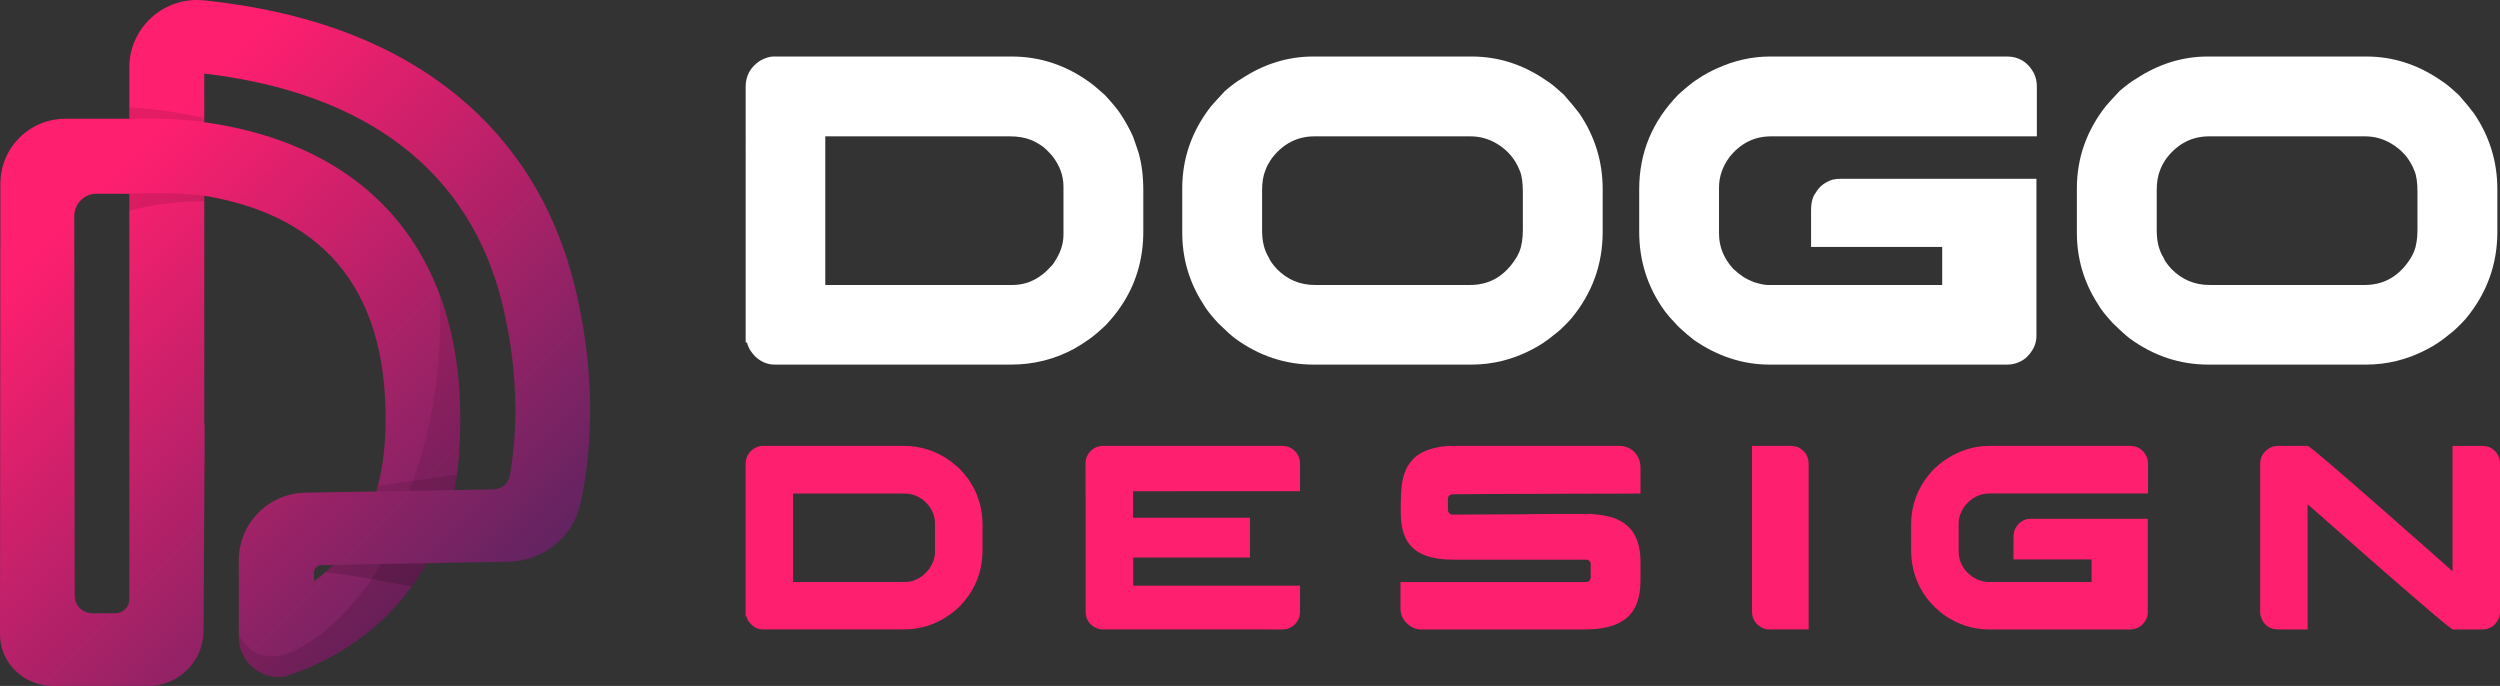
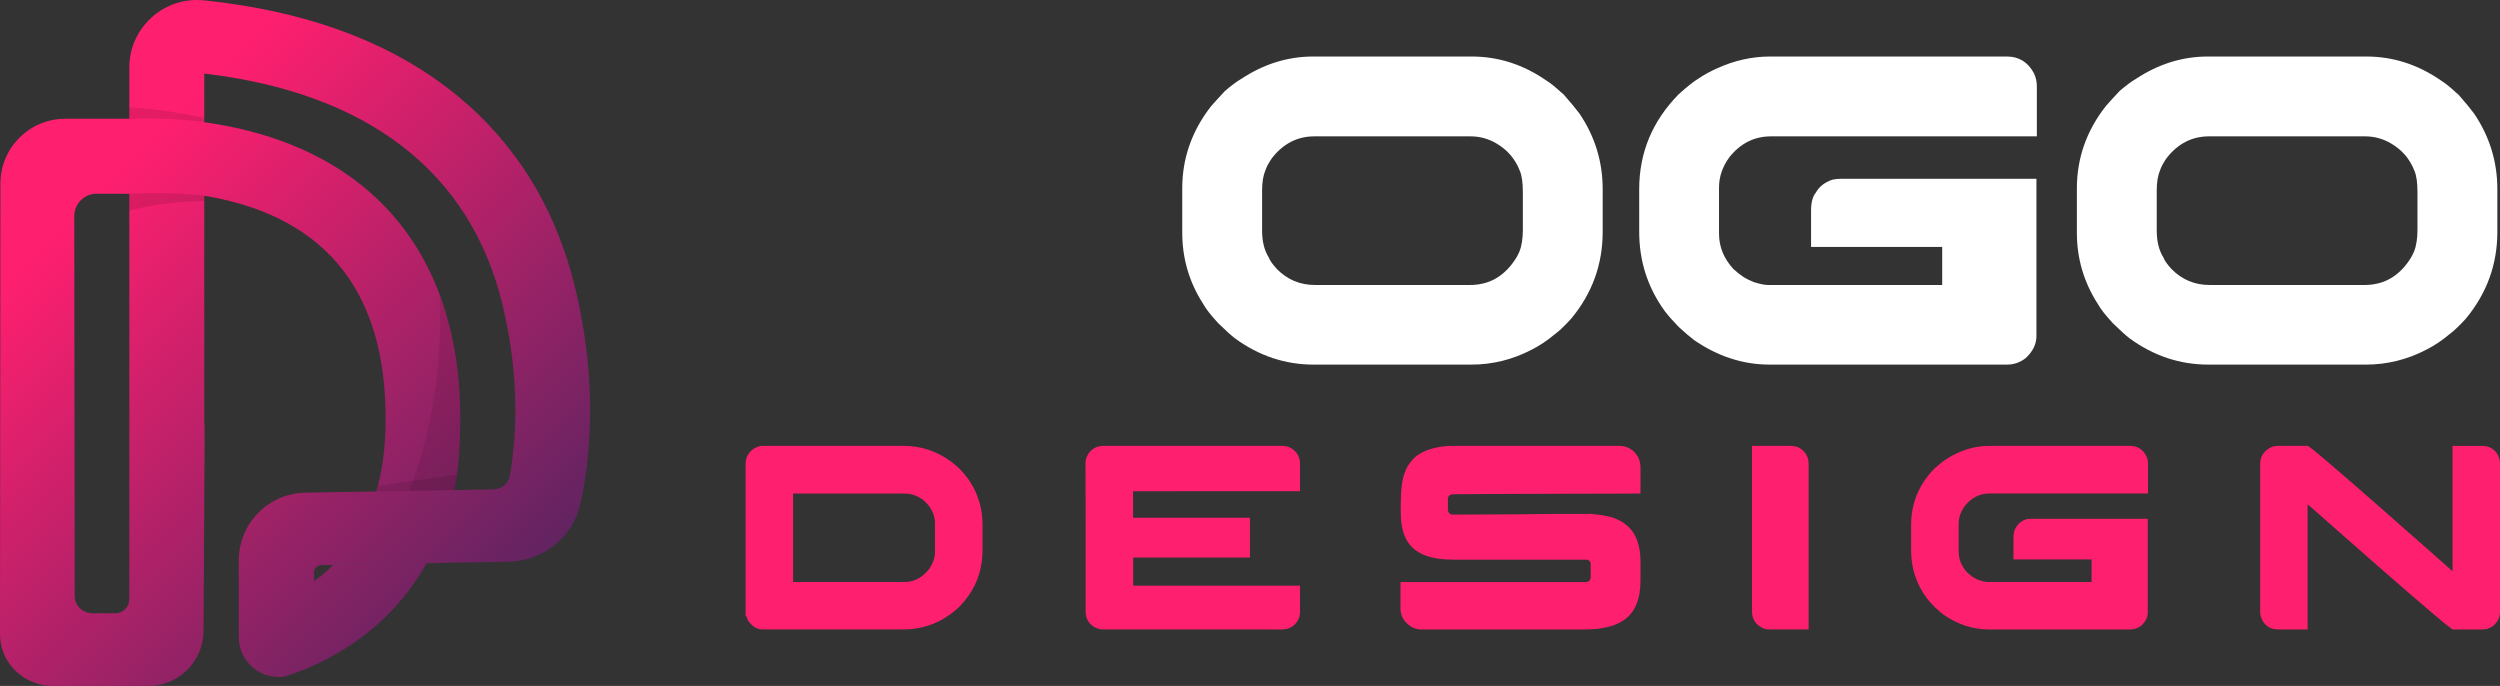
<svg xmlns="http://www.w3.org/2000/svg" version="1.1" id="Layer_1" x="0px" y="0px" width="175.202px" height="48.072px" viewBox="2.563 2.079 175.202 48.072" enable-background="new 2.563 2.079 175.202 48.072" xml:space="preserve">
  <rect x="2.563" y="2.079" width="175.202" height="48.072" fill="#333333" stroke="none" />
  <g>
    <g>
      <linearGradient id="SVGID_1_" gradientUnits="userSpaceOnUse" x1="26.797" y1="40.193" x2="31.575" y2="43.035">
        <stop offset="0" style="stop-color:#2DE4BF" />
        <stop offset="0.353" style="stop-color:#2FCCB0" />
        <stop offset="1" style="stop-color:#339790" />
      </linearGradient>
      <path fill="url(#SVGID_1_)" d="M25.923,41.667l-0.009,0.009l6.543-0.125L25.923,41.667z" />
      <linearGradient id="SVGID_2_" gradientUnits="userSpaceOnUse" x1="16.896" y1="36.752" x2="32.458" y2="36.752">
        <stop offset="0" style="stop-color:#2DE4BF" />
        <stop offset="0.353" style="stop-color:#2FCCB0" />
        <stop offset="1" style="stop-color:#339790" />
      </linearGradient>
      <path fill="url(#SVGID_2_)" d="M16.896,31.827v2.303c0.001,0,0.002,0.002,0.002,0.002v-2.305H16.896z M31.734,41.564L28.4,41.623    l-2.477,0.043l-0.009,0.01l2.484-0.047l0.848-0.017l3.211-0.061L31.734,41.564z M16.896,31.827v2.303    c0.001,0,0.002,0.002,0.002,0.002v-2.305H16.896z" />
      <linearGradient id="SVGID_3_" gradientUnits="userSpaceOnUse" x1="7.53" y1="17.256" x2="50.476" y2="60.201">
        <stop offset="0" style="stop-color:#FF1F6F" />
        <stop offset="1" style="stop-color:#12265A" />
      </linearGradient>
      <path fill="url(#SVGID_3_)" d="M34.406,36.412c0-0.002,0.002-0.006,0.002-0.009c0.001-0.009,0.003-0.017,0.006-0.03    c0.048-0.228,0.089-0.459,0.125-0.695C34.498,35.92,34.453,36.167,34.406,36.412z M42.885,22.316    c-1.42-5.92-4.476-10.685-9.077-14.163c-4.376-3.307-10.057-5.333-16.93-6.047c-0.013-0.002-0.028-0.003-0.043-0.005    c-0.148-0.014-0.296-0.021-0.442-0.021c-0.038-0.001-0.074-0.001-0.112,0c-2.548,0.041-4.655,2.123-4.655,4.737v3.585H7.138    c-2.509,0-4.543,2.033-4.546,4.542l-0.029,31.59c0,1.999,1.665,3.617,3.718,3.617h6.674c2.129,0,3.859-1.719,3.872-3.85    c0.027-4.741,0.07-12.172,0.07-12.172v-2.303h-0.018V15.795c0.014,0.002,0.021,0.003,0.021,0.003    c0.018,0.002,0.035,0.005,0.051,0.009c8.659,1.466,12.902,6.986,12.622,16.445c-0.047,1.551-0.259,2.973-0.638,4.268l-4.971,0.084    c-2.589,0.043-4.665,2.154-4.665,4.744v5.385c0,0.549,0.16,1.063,0.435,1.494c0.495,0.779,1.365,1.295,2.355,1.295    c0.032,0,0.063,0,0.096-0.002c0.03,0,0.059-0.002,0.088-0.004c0.002,0,0.004,0,0.007,0c0.027-0.003,0.053-0.005,0.08-0.007    c0.007,0,0.013-0.002,0.021-0.002c0.013-0.002,0.027-0.004,0.04-0.005c0.002,0,0.005,0,0.006,0    c0.01-0.002,0.021-0.004,0.031-0.004c0.003,0,0.011-0.002,0.017-0.004c0.007,0,0.02-0.002,0.032-0.003    c0.023-0.004,0.075-0.017,0.088-0.021c0.272-0.088,0.559-0.188,0.856-0.302c0.358-0.136,0.733-0.291,1.12-0.467    c0.123-0.056,0.245-0.113,0.37-0.174c0.712-0.342,1.457-0.756,2.207-1.254c0.048-0.032,0.096-0.064,0.144-0.099    c0.538-0.365,1.092-0.786,1.644-1.27c0.009-0.009,0.018-0.016,0.027-0.023c0.849-0.748,1.692-1.644,2.464-2.711    c0.363-0.502,0.709-1.041,1.033-1.621l-3.211,0.061l-0.848,0.017l-2.484,0.047c-0.149,0.148-0.304,0.292-0.463,0.432    c-0.281,0.245-0.575,0.479-0.883,0.701v-0.604c0-0.283,0.228-0.517,0.512-0.52c0.381-0.004,0.836-0.011,0.833-0.009l0.009-0.01    l2.477-0.043l3.334-0.059l0.723-0.013h0.039l0,0l0.615-0.013l1.066-0.02l4.009-0.071c2.415-0.043,4.497-1.684,5.028-3.978    c0.003-0.015,0.006-0.029,0.01-0.043C43.876,34.533,44.531,29.169,42.885,22.316z M10.635,45.058H9.047    c-0.689,0-1.249-0.543-1.249-1.215l-0.03-26.62c0-0.886,0.734-1.599,1.62-1.569c0.015,0,2.239,0.006,2.239,0.006v28.405    C11.626,44.614,11.182,45.058,10.635,45.058z M38.289,35.433c-0.097,0.538-0.572,0.93-1.131,0.939l-2.754,0.052    c0.001-0.004,0.001-0.006,0.002-0.009c0,0,0-0.002,0.001-0.004c0-0.002,0.002-0.006,0.002-0.009    c0.001-0.009,0.003-0.017,0.006-0.03c0.048-0.228,0.089-0.459,0.125-0.695c0.002-0.004,0.002-0.007,0.003-0.011    c0.017-0.113,0.033-0.226,0.048-0.337c0.125-0.919,0.184-1.895,0.214-2.93c0.1-3.379-0.318-6.42-1.221-9.087    c-1.677-4.951-5.027-8.614-9.843-10.767c-0.257-0.115-0.52-0.227-0.786-0.333c-1.831-0.733-3.859-1.259-6.076-1.567V7.234    c11.479,1.355,18.67,6.912,20.91,16.239C39.051,28.732,38.733,32.937,38.289,35.433z" />
      <path opacity="0.08" d="M34.804,32.4c-0.03,1.035-0.089,2.011-0.214,2.93c-0.015,0.111-0.031,0.224-0.048,0.337    c-0.001,0.004-0.001,0.007-0.003,0.011c-0.041,0.243-0.086,0.489-0.132,0.734c-0.001,0.002-0.001,0.004-0.001,0.004    c-0.001,0-0.001,0.001-0.001,0.003c-0.001,0.004-0.001,0.006-0.001,0.006l-3.17,0.056c0.093-0.237,0.184-0.47,0.269-0.706    c2.386-6.54,1.859-13.07,1.859-13.07c0.078,0.205,0.151,0.408,0.221,0.609C34.486,25.98,34.904,29.021,34.804,32.4z" />
-       <path opacity="0.15" d="M32.458,41.551c-0.324,0.58-0.67,1.119-1.033,1.621l-2.813-0.507l-1.017-0.183h-0.002l-2.217-0.307    l0.077-0.069l0.463-0.432l0.009-0.01l5.544-0.097l0.267-0.005L32.458,41.551z" />
-       <path opacity="0.1" d="M34.598,35.328c-0.066,0.485-0.153,0.904-0.184,1.046c-0.002,0.013-0.004,0.021-0.006,0.029    c-0.002,0.007-0.003,0.013-0.004,0.016c-0.001,0.004-0.001,0.006-0.001,0.006l-3.17,0.056l-2.298,0.041    c0.064-0.208,0.108-0.393,0.108-0.393l2.459-0.354l3.087-0.444L34.598,35.328L34.598,35.328z" />
+       <path opacity="0.1" d="M34.598,35.328c-0.066,0.485-0.153,0.904-0.184,1.046c-0.002,0.013-0.004,0.021-0.006,0.029    c-0.002,0.007-0.003,0.013-0.004,0.016c-0.001,0.004-0.001,0.006-0.001,0.006l-3.17,0.056l-2.298,0.041    c0.064-0.208,0.108-0.393,0.108-0.393l2.459-0.354l3.087-0.444L34.598,35.328z" />
      <path opacity="0.11" d="M16.878,10.36v0.276c-1.774-0.234-3.445-0.262-4.406-0.254c-0.531,0.005-0.846,0.021-0.846,0.021V9.605    c0.239,0.011,0.477,0.026,0.713,0.044C14.094,9.783,15.723,10.094,16.878,10.36z" />
      <path opacity="0.11" d="M16.888,15.802c-2.29-0.301-5.088-0.15-5.262-0.142v1.191c0.65-0.197,2.588-0.662,5.262-0.684V15.802z" />
-       <path opacity="0.11" d="M32.458,41.551L32.458,41.551L32.458,41.551c-0.324,0.58-0.67,1.119-1.033,1.621    c-0.772,1.067-1.615,1.963-2.464,2.711c-0.009,0.008-0.018,0.015-0.027,0.023c-0.552,0.483-1.106,0.904-1.644,1.27    c-0.048,0.034-0.096,0.066-0.144,0.099c-0.75,0.498-1.495,0.912-2.207,1.254c-0.125,0.061-0.247,0.118-0.37,0.174    c-0.386,0.176-0.761,0.331-1.12,0.467c-0.297,0.113-0.583,0.214-0.856,0.302c-0.013,0.005-0.064,0.018-0.088,0.021    c-0.012,0.001-0.025,0.003-0.032,0.003c-0.006,0.002-0.013,0.004-0.017,0.004c-0.01,0-0.021,0.002-0.031,0.004    c-0.001,0-0.004,0-0.006,0c-0.013,0.001-0.027,0.003-0.04,0.005c-0.007,0-0.014,0.002-0.021,0.002    c-0.027,0.002-0.053,0.004-0.08,0.007c-0.002,0-0.004,0-0.007,0c-0.029,0.002-0.058,0.004-0.088,0.004    c-0.032,0.002-0.063,0.002-0.096,0.002c-0.99,0-1.86-0.516-2.355-1.295c-0.275-0.432-0.435-0.945-0.435-1.494v-0.188    c2.165,4.049,7.256-0.869,9.313-3.881c0.268-0.391,0.483-0.751,0.636-1.054c0-0.001,0.002-0.003,0.002-0.003l2.219-0.04    l0.267-0.005L32.458,41.551z" />
    </g>
    <g>
      <g>
-         <path fill="#FFFFFF" d="M56.757,6.04H73.45c1.995,0,3.824,0.604,5.487,1.813c0.258,0.186,0.609,0.48,1.053,0.884     c0.507,0.548,0.853,0.96,1.041,1.239c0.36,0.538,0.67,1.09,0.929,1.658c0.072,0.197,0.149,0.419,0.233,0.667     c0.05,0.166,0.107,0.336,0.17,0.511c0.216,0.766,0.324,1.643,0.324,2.635V18.3c0,1.994-0.541,3.771-1.626,5.331     c-0.186,0.289-0.512,0.693-0.978,1.209c-0.444,0.425-0.826,0.75-1.146,0.977c-0.34,0.248-0.702,0.481-1.085,0.698     C76.478,27.259,75,27.63,73.419,27.63H56.85c-0.506,0-0.96-0.19-1.364-0.573c-0.259-0.279-0.419-0.512-0.48-0.697     c-0.031-0.062-0.062-0.155-0.093-0.279h-0.093V8.148c0-0.766,0.336-1.37,1.008-1.814C56.188,6.138,56.498,6.04,56.757,6.04z      M60.399,11.634v10.417h13.113c0.889,0,1.678-0.32,2.372-0.962c0.31-0.299,0.491-0.501,0.542-0.604     c0.444-0.641,0.666-1.297,0.666-1.968v-3.364c0-0.765-0.263-1.483-0.79-2.154c-0.29-0.331-0.534-0.563-0.729-0.698     c-0.258-0.175-0.512-0.315-0.759-0.418c-0.434-0.166-0.92-0.249-1.458-0.249H60.399z" />
        <path fill="#FFFFFF" d="M94.591,6.04h11.112c1.872,0,3.618,0.563,5.24,1.689c0.269,0.165,0.604,0.434,1.007,0.806     c0.063,0.052,0.131,0.108,0.202,0.171c0.507,0.579,0.872,1.023,1.102,1.333c1.085,1.602,1.626,3.369,1.626,5.301v2.991     c0,2.284-0.737,4.314-2.217,6.092c-0.464,0.507-0.846,0.867-1.146,1.085c-0.518,0.435-1.049,0.791-1.598,1.069     c-1.341,0.703-2.758,1.054-4.246,1.054H94.622c-1.993,0-3.833-0.614-5.516-1.844c-0.279-0.217-0.673-0.574-1.179-1.069     c-0.505-0.548-0.853-0.992-1.039-1.333c-0.981-1.52-1.472-3.184-1.472-4.991v-3.115c0-2.119,0.677-4.041,2.029-5.767     c0.197-0.227,0.518-0.579,0.961-1.054c0.444-0.381,0.826-0.666,1.146-0.852C91.135,6.562,92.815,6.04,94.591,6.04z      M91.011,15.417v2.821c0,0.766,0.16,1.401,0.48,1.906c0.063,0.187,0.249,0.45,0.559,0.791c0.734,0.744,1.623,1.116,2.665,1.116     h10.866c1.209,0,2.19-0.491,2.946-1.474c0.216-0.278,0.387-0.563,0.512-0.852c0.165-0.402,0.247-0.92,0.247-1.55v-2.635     c0-0.671-0.073-1.173-0.217-1.503c-0.32-0.816-0.857-1.447-1.611-1.891c-0.569-0.341-1.184-0.512-1.845-0.512H94.685     c-1.198,0-2.19,0.508-2.977,1.52c-0.217,0.31-0.367,0.584-0.45,0.821C91.094,14.357,91.011,14.838,91.011,15.417z" />
        <path fill="#FFFFFF" d="M126.615,6.04h16.6c0.827,0,1.452,0.382,1.875,1.147c0.146,0.289,0.217,0.61,0.217,0.962v3.486h-18.629     c-1.17,0-2.141,0.486-2.916,1.458c-0.485,0.662-0.729,1.369-0.729,2.124v3.238c0,0.92,0.337,1.746,1.009,2.48     c0.279,0.247,0.522,0.439,0.729,0.573c0.247,0.146,0.479,0.259,0.698,0.341c0.434,0.135,0.763,0.202,0.992,0.202h12.212v-2.666     h-9.19v-2.542c0-0.579,0.112-1.002,0.34-1.271c0.228-0.413,0.611-0.713,1.148-0.899c0.195-0.04,0.376-0.062,0.543-0.062h13.763     v11.021c0,0.568-0.253,1.085-0.76,1.55c-0.392,0.3-0.825,0.449-1.302,0.449h-16.63c-1.872,0-3.638-0.573-5.302-1.72     c-0.301-0.228-0.657-0.532-1.068-0.914c-0.414-0.425-0.734-0.786-0.962-1.086c-1.209-1.652-1.814-3.513-1.814-5.58V15.34     c0-2.563,0.924-4.785,2.776-6.665c0.598-0.537,1.062-0.904,1.393-1.101c0.403-0.269,0.828-0.501,1.271-0.698     C124.098,6.319,125.343,6.04,126.615,6.04z" />
        <path fill="#FFFFFF" d="M157.29,6.04h11.112c1.87,0,3.617,0.563,5.24,1.689c0.27,0.165,0.603,0.434,1.007,0.806     c0.062,0.052,0.129,0.108,0.201,0.171c0.509,0.579,0.874,1.023,1.1,1.333c1.085,1.602,1.63,3.369,1.63,5.301v2.991     c0,2.284-0.742,4.314-2.218,6.092c-0.465,0.507-0.849,0.867-1.146,1.085c-0.519,0.435-1.051,0.791-1.599,1.069     c-1.344,0.703-2.758,1.054-4.246,1.054H157.32c-1.993,0-3.833-0.614-5.518-1.844c-0.279-0.217-0.672-0.574-1.179-1.069     c-0.505-0.548-0.853-0.992-1.039-1.333c-0.981-1.52-1.472-3.184-1.472-4.991v-3.115c0-2.119,0.677-4.041,2.03-5.767     c0.197-0.227,0.517-0.579,0.962-1.054c0.444-0.381,0.826-0.666,1.146-0.852C153.833,6.562,155.512,6.04,157.29,6.04z      M153.709,15.417v2.821c0,0.766,0.159,1.401,0.479,1.906c0.063,0.187,0.247,0.45,0.558,0.791     c0.733,0.744,1.624,1.116,2.666,1.116h10.865c1.209,0,2.19-0.491,2.946-1.474c0.217-0.278,0.387-0.563,0.511-0.852     c0.165-0.402,0.247-0.92,0.247-1.55v-2.635c0-0.671-0.071-1.173-0.217-1.503c-0.32-0.816-0.857-1.447-1.612-1.891     c-0.567-0.341-1.184-0.512-1.843-0.512h-10.928c-1.2,0-2.19,0.508-2.977,1.52c-0.217,0.31-0.367,0.584-0.449,0.821     C153.792,14.357,153.709,14.838,153.709,15.417z" />
      </g>
      <g>
        <path fill="#FF1F6F" d="M55.973,33.328h9.944c1.189,0,2.278,0.361,3.271,1.08c0.152,0.112,0.362,0.286,0.626,0.528     c0.301,0.325,0.509,0.571,0.62,0.737c0.215,0.319,0.399,0.648,0.553,0.989c0.043,0.116,0.089,0.249,0.138,0.397     c0.031,0.097,0.064,0.198,0.102,0.304c0.129,0.455,0.193,0.979,0.193,1.569v1.697c0,1.189-0.322,2.248-0.969,3.178     c-0.111,0.172-0.304,0.412-0.582,0.72c-0.265,0.253-0.492,0.448-0.682,0.582c-0.204,0.148-0.419,0.286-0.648,0.415     c-0.817,0.442-1.698,0.665-2.64,0.665h-9.87c-0.303,0-0.573-0.113-0.813-0.341c-0.155-0.168-0.25-0.304-0.286-0.415     c-0.018-0.038-0.037-0.093-0.056-0.168h-0.056V34.584c0-0.456,0.201-0.816,0.6-1.081C55.636,33.386,55.82,33.328,55.973,33.328z      M58.144,36.663v6.203h7.811c0.53,0,1.001-0.189,1.413-0.573c0.185-0.179,0.292-0.297,0.322-0.357     c0.265-0.384,0.398-0.774,0.398-1.176v-2.002c0-0.455-0.156-0.883-0.471-1.284c-0.172-0.195-0.317-0.335-0.434-0.413     c-0.154-0.105-0.304-0.19-0.453-0.251c-0.258-0.099-0.548-0.146-0.867-0.146H58.144z" />
        <path fill="#FF1F6F" d="M92.412,33.328c0.401,0,0.728,0.15,0.98,0.455c0.116,0.129,0.201,0.301,0.249,0.516     c0.018,0.073,0.027,0.179,0.027,0.313v1.893H81.971v1.855h8.188v2.79h-8.17l-0.011,0.008v1.966h11.68     c0.007,0,0.009,0.004,0.009,0.011v1.855c0,0.283-0.103,0.548-0.313,0.795c-0.129,0.129-0.222,0.206-0.278,0.229     c-0.185,0.118-0.412,0.176-0.682,0.176H79.809c-0.086,0-0.204-0.025-0.351-0.073c-0.315-0.117-0.548-0.328-0.702-0.629     c-0.074-0.172-0.111-0.356-0.111-0.554v-6.492c-0.005-0.313-0.009-1.334-0.009-3.063v-0.851c0-0.203,0.064-0.416,0.193-0.638     c0.136-0.197,0.295-0.341,0.48-0.434c0.136-0.061,0.238-0.095,0.306-0.101c0.038-0.013,0.091-0.021,0.167-0.028H92.412z" />
        <path fill="#FF1F6F" d="M104.355,33.328h11.728c0.32,0,0.621,0.107,0.904,0.324c0.363,0.313,0.544,0.716,0.544,1.209v1.802     h-0.016c-0.863,0.011-2.687,0.018-5.468,0.018c-2.19,0.013-3.89,0.018-5.099,0.018c-1.261,0.013-2.119,0.019-2.575,0.019     c-0.092,0-0.176,0.032-0.249,0.093c-0.063,0.061-0.092,0.15-0.092,0.269v0.702c0,0.165,0.07,0.279,0.212,0.34     c0.018,0.008,0.032,0.011,0.046,0.015c0.013,0.004,0.027,0.006,0.045,0.006c2.796-0.013,4.39-0.021,4.784-0.021     c0.098,0,0.277-0.003,0.535-0.009c0.727-0.013,2.106-0.02,4.137-0.02h0.073c0.266,0,0.62,0.036,1.064,0.104     c0.318,0.054,0.584,0.122,0.791,0.203c0.665,0.26,1.143,0.668,1.433,1.227c0.251,0.494,0.378,1.1,0.378,1.819v1.321     c0,1.305-0.383,2.225-1.154,2.76c-0.622,0.442-1.548,0.665-2.78,0.665h-11.42c-0.432,0-0.807-0.181-1.127-0.545     c-0.228-0.271-0.34-0.587-0.34-0.95v-1.829h13.009c0.146,0,0.245-0.069,0.296-0.211c0.012-0.019,0.02-0.038,0.022-0.058     c0.002-0.018,0.004-0.028,0.004-0.036v-0.969c0-0.131-0.069-0.222-0.211-0.277c-0.038-0.013-0.075-0.018-0.111-0.018h-9.345     c-1.478,0-2.491-0.367-3.047-1.1c-0.11-0.137-0.191-0.262-0.239-0.378c-0.063-0.117-0.122-0.262-0.176-0.436     c-0.05-0.159-0.094-0.356-0.129-0.591c-0.038-0.251-0.056-0.623-0.056-1.117v-0.072c0-1.188,0.103-2.008,0.303-2.457     c0.105-0.301,0.279-0.584,0.528-0.849c0.136-0.154,0.254-0.262,0.359-0.322c0.356-0.247,0.762-0.416,1.209-0.509     C103.508,33.375,103.918,33.328,104.355,33.328z" />
        <path fill="#FF1F6F" d="M125.346,33.328h2.705c0.486,0,0.855,0.209,1.108,0.629c0.105,0.177,0.155,0.398,0.155,0.664V46.19     h-2.777c-0.301,0-0.586-0.126-0.849-0.38c-0.228-0.232-0.343-0.526-0.343-0.885V33.328z" />
        <path fill="#FF1F6F" d="M141.962,33.328h9.888c0.492,0,0.865,0.229,1.117,0.684c0.087,0.172,0.13,0.364,0.13,0.573v2.078h-11.099     c-0.695,0-1.273,0.288-1.735,0.866c-0.288,0.395-0.436,0.816-0.436,1.265v1.931c0,0.548,0.201,1.04,0.601,1.478     c0.168,0.148,0.312,0.262,0.435,0.342c0.147,0.086,0.287,0.154,0.416,0.202c0.258,0.081,0.455,0.12,0.591,0.12h7.274v-1.587     h-5.475v-1.515c0-0.344,0.068-0.599,0.204-0.756c0.135-0.247,0.363-0.427,0.683-0.537c0.116-0.025,0.226-0.036,0.324-0.036h8.2     v6.563c0,0.339-0.152,0.646-0.453,0.925c-0.232,0.177-0.492,0.267-0.777,0.267h-9.907c-1.112,0-2.167-0.341-3.157-1.024     c-0.179-0.137-0.393-0.317-0.638-0.545c-0.245-0.252-0.436-0.469-0.573-0.646c-0.718-0.984-1.078-2.094-1.078-3.323v-1.782     c0-1.527,0.548-2.852,1.651-3.973c0.358-0.318,0.636-0.537,0.833-0.653c0.238-0.159,0.49-0.299,0.756-0.415     C140.463,33.494,141.206,33.328,141.962,33.328z" />
        <path fill="#FF1F6F" d="M162.208,33.328h2.075c0.068,0,0.621,0.447,1.66,1.34c1.042,0.892,2.214,1.909,3.514,3.052     c1.304,1.141,2.459,2.157,3.469,3.052l1.513,1.339v-8.782h2.081c0.434,0,0.777,0.172,1.024,0.518     c0.146,0.209,0.222,0.445,0.222,0.711v10.387c0,0.412-0.175,0.758-0.529,1.035c-0.09,0.062-0.204,0.113-0.337,0.158     c-0.09,0.035-0.247,0.054-0.473,0.054h-1.949c-0.075,0-0.634-0.446-1.681-1.34c-1.048-0.892-2.221-1.909-3.526-3.05     c-1.307-1.143-2.462-2.16-3.474-3.054l-1.514-1.329v8.772h-2.021c-0.303,0-0.55-0.062-0.741-0.185     c-0.228-0.154-0.391-0.363-0.489-0.629c-0.048-0.129-0.073-0.267-0.073-0.415V34.584c0-0.419,0.169-0.756,0.507-1.006     C161.675,33.41,161.924,33.328,162.208,33.328z" />
      </g>
    </g>
  </g>
</svg>